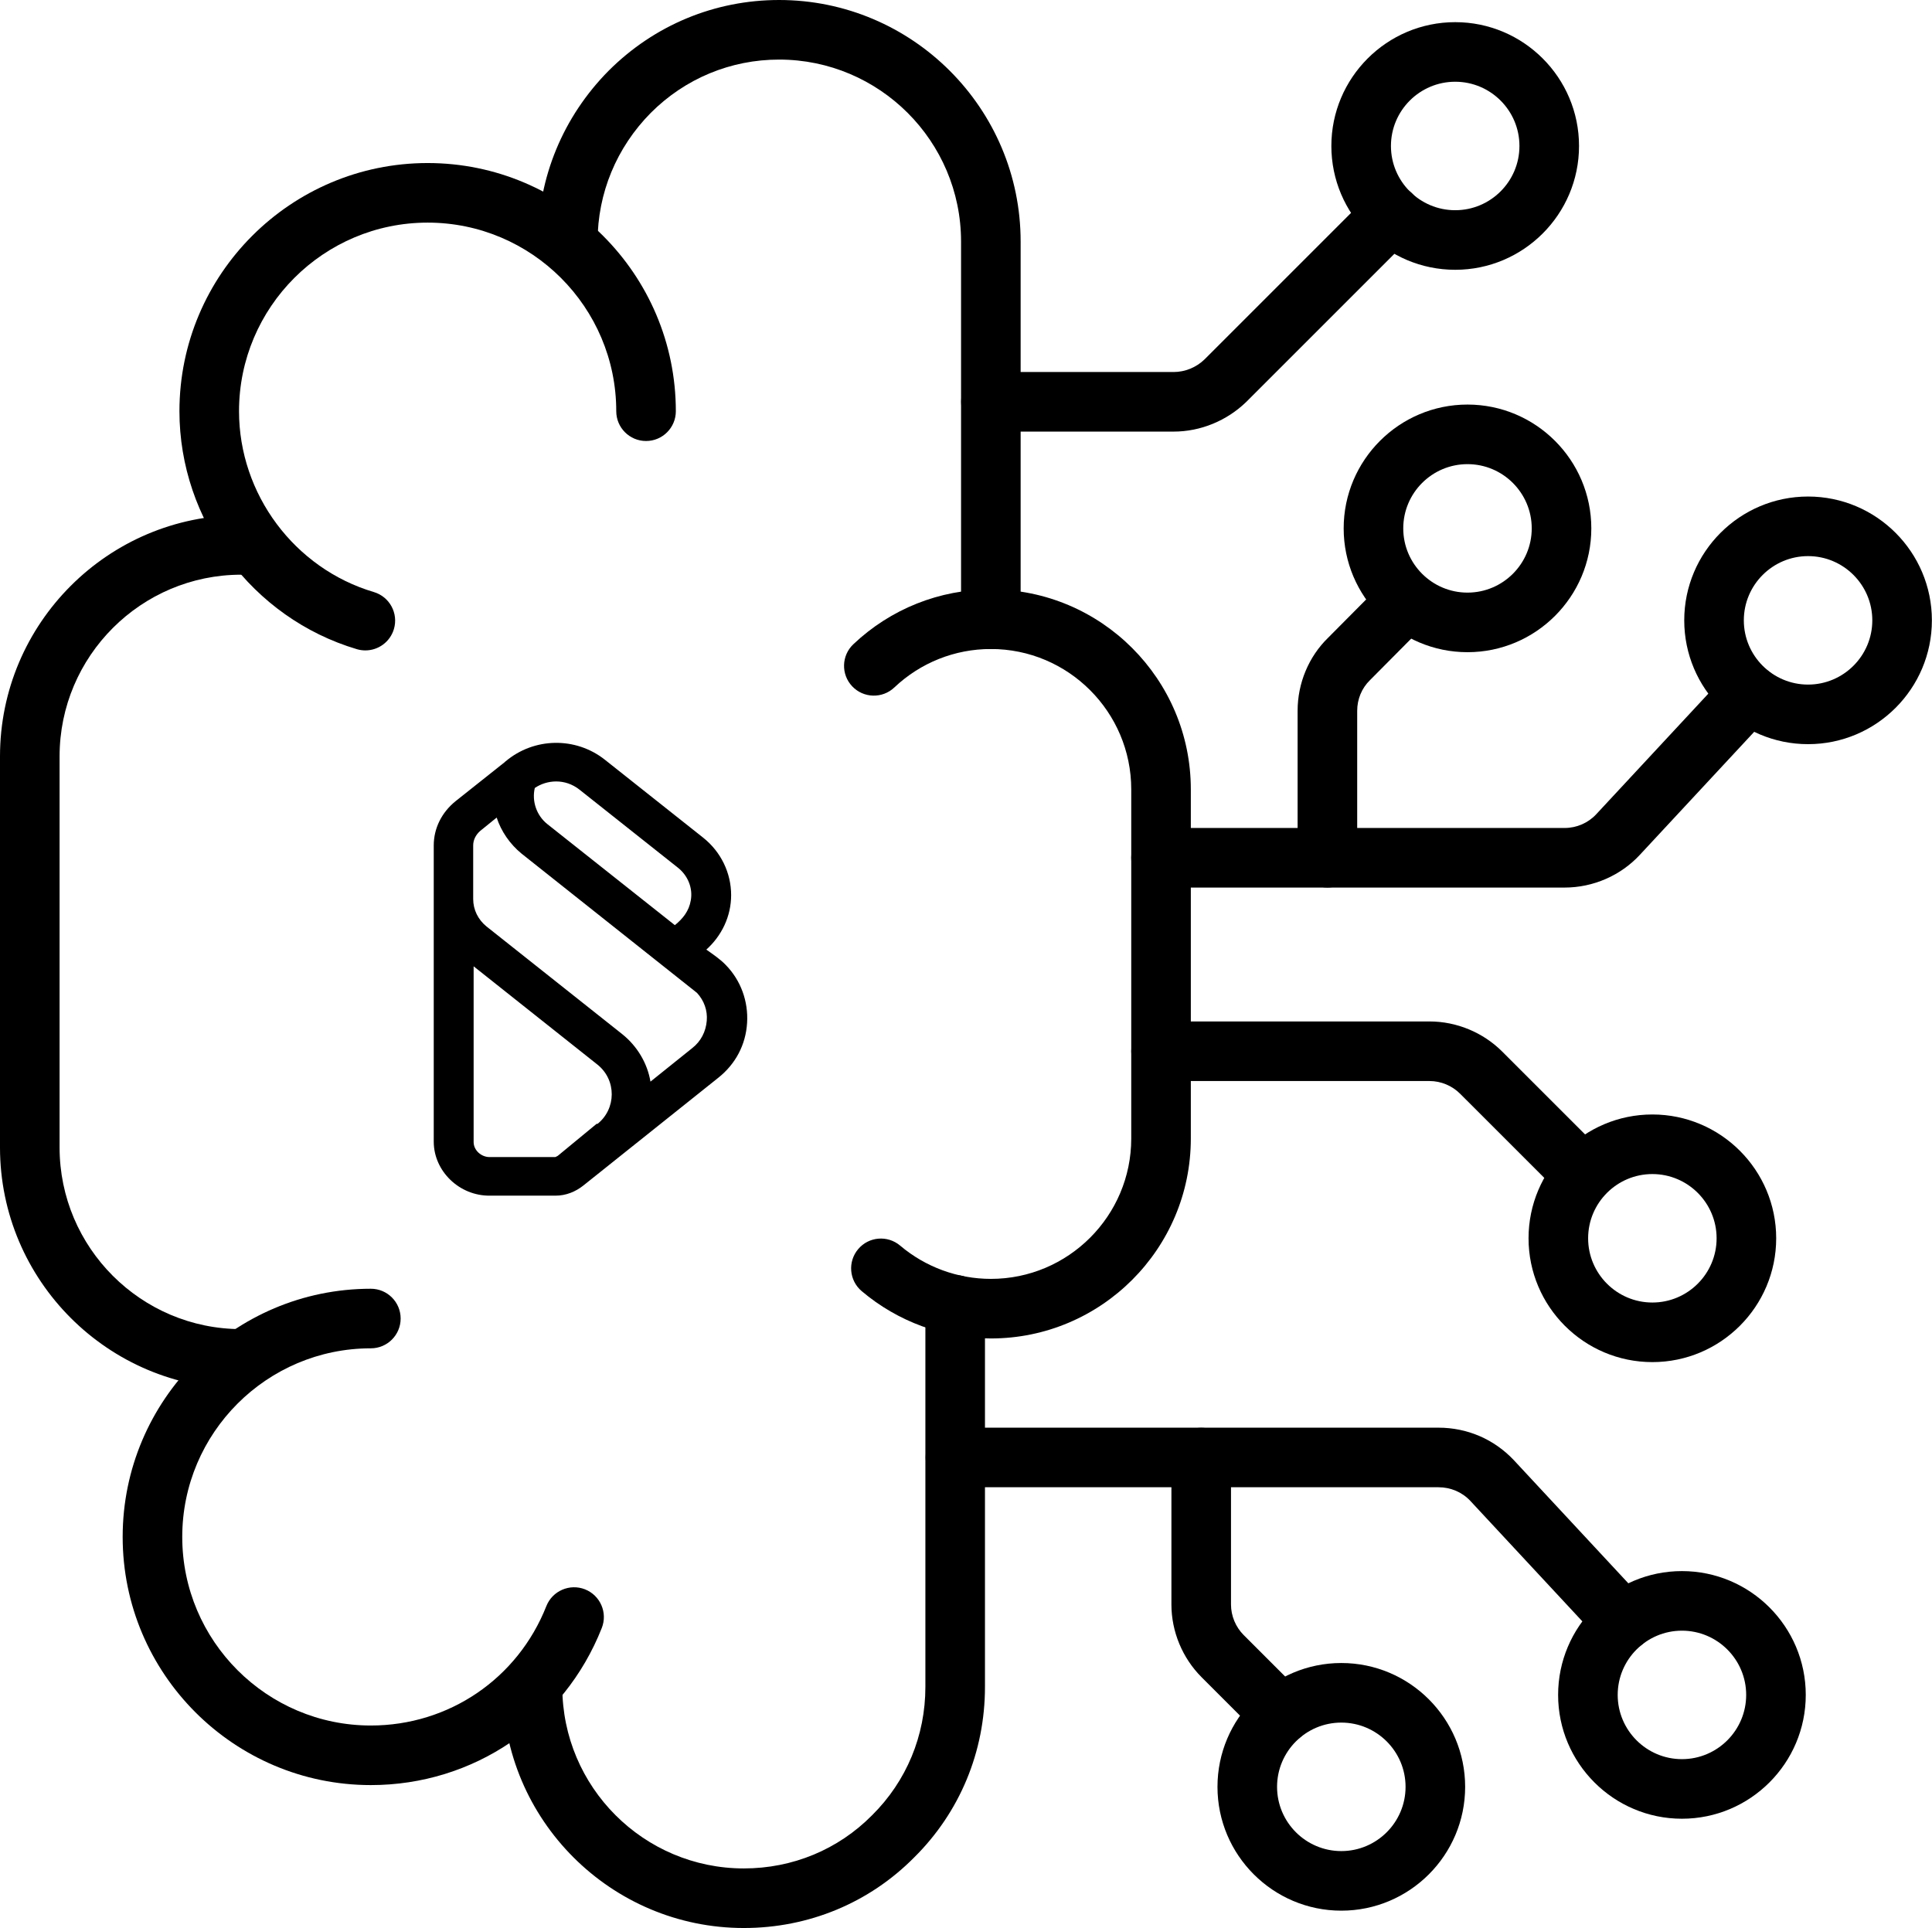
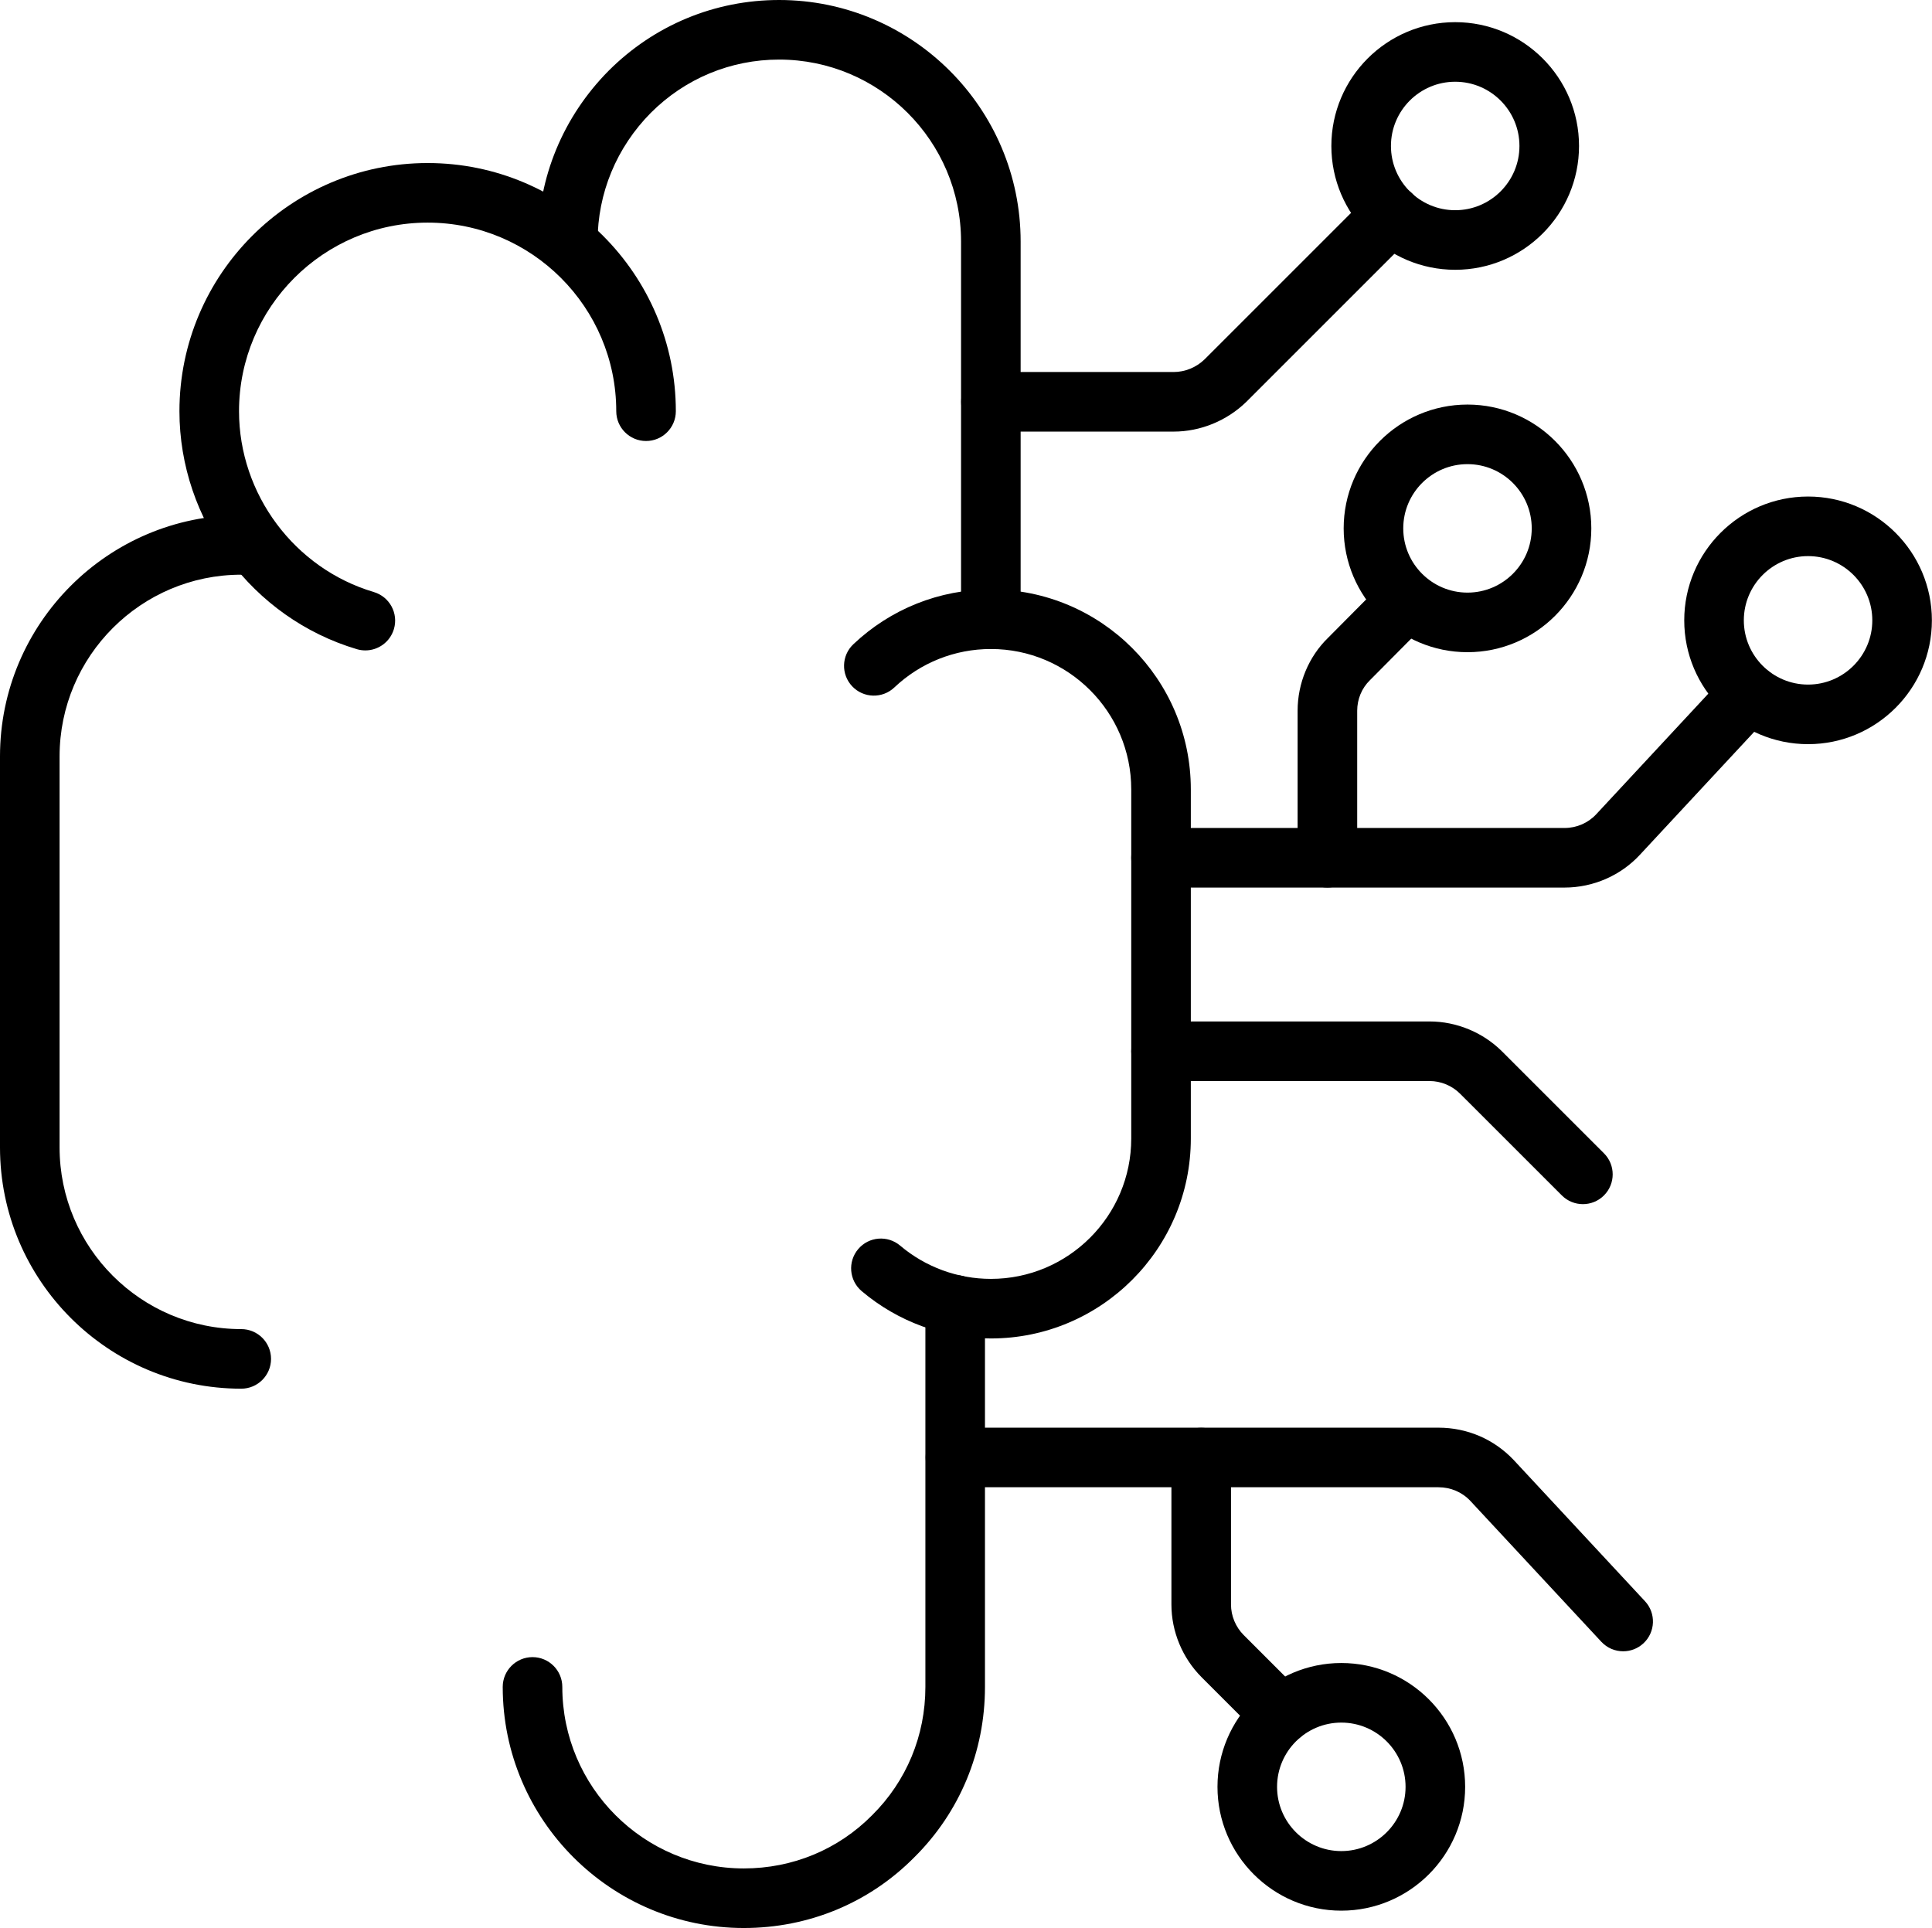
<svg xmlns="http://www.w3.org/2000/svg" width="501" height="500" viewBox="0 0 501 500" fill="none">
  <path d="M62.559 360.135C28.066 360.135 0 332.069 0 297.575V196.151C0 161.653 28.066 133.587 62.559 133.587C66.825 133.587 70.285 137.047 70.285 141.312C70.285 145.578 66.825 149.038 62.559 149.038C36.586 149.038 15.451 170.173 15.451 196.151V297.575C15.451 323.549 36.586 344.683 62.559 344.683C66.825 344.683 70.285 348.144 70.285 352.409C70.285 356.674 66.825 360.135 62.559 360.135Z" fill="black" />
  <path d="M256.942 168.314C252.677 168.314 249.217 164.854 249.217 160.588V62.63C249.217 36.616 228.052 15.451 202.038 15.451C189.489 15.451 177.674 20.355 168.771 29.258C159.879 38.241 154.965 50.106 154.965 62.63C154.965 66.895 151.504 70.356 147.239 70.356C142.974 70.356 139.514 66.895 139.514 62.63C139.514 46.007 146.017 30.284 157.817 18.358C169.667 6.508 185.364 0 202.038 0C236.572 0 264.668 28.096 264.668 62.63V160.588C264.668 164.854 261.207 168.314 256.942 168.314Z" fill="black" />
  <path d="M94.746 168.673C94.017 168.673 93.277 168.572 92.543 168.356C65.453 160.314 46.531 134.934 46.531 106.642C46.531 71.152 75.407 42.282 110.896 42.282C146.386 42.282 175.256 71.152 175.256 106.642C175.256 110.907 171.796 114.367 167.531 114.367C163.266 114.367 159.805 110.907 159.805 106.642C159.805 79.672 137.866 57.733 110.896 57.733C83.927 57.733 61.983 79.672 61.983 106.642C61.983 128.149 76.357 147.432 96.939 153.539C101.028 154.756 103.362 159.056 102.145 163.145C101.149 166.5 98.076 168.673 94.746 168.673Z" fill="black" />
  <path d="M192.889 500C158.416 500 130.365 471.949 130.365 437.476C130.365 433.21 133.826 429.75 138.091 429.75C142.356 429.75 145.816 433.21 145.816 437.476C145.816 463.434 166.931 484.549 192.889 484.549C205.534 484.549 217.339 479.655 226.131 470.772C235.074 461.92 239.968 450.115 239.968 437.476V338.38C239.968 334.115 243.428 330.655 247.693 330.655C251.958 330.655 255.419 334.115 255.419 338.38V437.476C255.419 454.27 248.9 469.973 237.06 481.697C225.401 493.481 209.694 500 192.889 500Z" fill="black" />
-   <path d="M96.169 462.936C60.679 462.936 31.809 434.065 31.809 398.576C31.809 363.086 60.679 334.216 96.169 334.216C100.434 334.216 103.894 337.676 103.894 341.941C103.894 346.207 100.434 349.667 96.169 349.667C69.199 349.667 47.26 371.607 47.26 398.576C47.26 425.545 69.199 447.485 96.169 447.485C116.388 447.485 134.254 435.333 141.677 416.522C143.252 412.548 147.753 410.617 151.702 412.171C155.67 413.74 157.617 418.227 156.052 422.195C146.28 446.947 122.776 462.936 96.169 462.936Z" fill="black" />
  <path d="M256.955 347.109C244.688 347.109 232.788 342.748 223.442 334.827C220.188 332.065 219.786 327.191 222.542 323.937C225.298 320.673 230.167 320.276 233.431 323.037C239.99 328.595 248.344 331.658 256.955 331.658C277.024 331.658 293.35 315.331 293.35 295.263V204.708C293.35 184.64 277.024 168.308 256.955 168.308C247.6 168.308 238.708 171.854 231.912 178.287C228.814 181.219 223.925 181.084 220.993 177.99C218.056 174.892 218.191 170.003 221.29 167.071C230.967 157.907 243.632 152.857 256.955 152.857C285.544 152.857 308.801 176.119 308.801 204.708V295.263C308.801 323.852 285.544 347.109 256.955 347.109Z" fill="black" />
  <path d="M410.471 312.278C408.495 312.278 406.518 311.524 405.009 310.015L378.638 283.649C376.541 281.552 373.654 280.35 370.711 280.35H301.075C296.81 280.35 293.35 276.889 293.35 272.624C293.35 268.359 296.81 264.899 301.075 264.899H370.711C377.728 264.899 384.598 267.75 389.568 272.73L415.934 299.09C418.951 302.108 418.951 306.997 415.934 310.015C414.425 311.524 412.448 312.278 410.471 312.278Z" fill="black" />
  <path d="M304.353 111.928H256.968C252.703 111.928 249.242 108.468 249.242 104.203C249.242 99.938 252.703 96.477 256.968 96.477H304.353C307.3 96.477 310.217 95.285 312.355 93.203L355.339 50.224C358.357 47.206 363.245 47.206 366.263 50.224C369.281 53.242 369.281 58.131 366.263 61.148L323.204 104.203C318.129 109.142 311.284 111.928 304.353 111.928Z" fill="black" />
  <path d="M344.218 230.169C339.953 230.169 336.492 226.709 336.492 222.444V184.329C336.492 177.182 339.374 170.281 344.394 165.402L359.337 150.353C362.34 147.32 367.239 147.31 370.262 150.313C373.289 153.321 373.31 158.21 370.302 161.237L355.263 176.382C353.115 178.469 351.943 181.331 351.943 184.329V222.444C351.943 226.709 348.483 230.169 344.218 230.169Z" fill="black" />
  <path d="M377.359 69.966C359.649 69.966 345.244 55.561 345.244 37.856C345.244 20.152 359.649 5.747 377.359 5.747C395.063 5.747 409.468 20.152 409.468 37.856C409.468 55.561 395.063 69.966 377.359 69.966ZM377.359 21.198C368.17 21.198 360.695 28.672 360.695 37.856C360.695 47.041 368.17 54.515 377.359 54.515C386.543 54.515 394.017 47.041 394.017 37.856C394.017 28.672 386.543 21.198 377.359 21.198Z" fill="black" />
  <path d="M405.726 230.177H301.067C296.802 230.177 293.342 226.716 293.342 222.451C293.342 218.186 296.802 214.725 301.067 214.725H405.726C408.854 214.725 411.852 213.418 413.954 211.139L447.864 174.649C450.761 171.52 455.66 171.349 458.784 174.251C461.907 177.154 462.088 182.042 459.181 185.171L425.291 221.636C420.297 227.053 413.159 230.177 405.726 230.177Z" fill="black" />
  <path d="M468.862 192.987C451.157 192.987 436.752 178.582 436.752 160.877C436.752 143.173 451.157 128.768 468.862 128.768C486.566 128.768 500.971 143.173 500.971 160.877C500.971 178.582 486.566 192.987 468.862 192.987ZM468.862 144.219C459.677 144.219 452.203 151.693 452.203 160.877C452.203 170.062 459.677 177.536 468.862 177.536C478.046 177.536 485.52 170.062 485.52 160.877C485.52 151.693 478.046 144.219 468.862 144.219Z" fill="black" />
-   <path d="M428.487 353.242C410.782 353.242 396.377 338.837 396.377 321.132C396.377 303.428 410.782 289.023 428.487 289.023C446.191 289.023 460.596 303.428 460.596 321.132C460.596 338.837 446.191 353.242 428.487 353.242ZM428.487 304.474C419.302 304.474 411.828 311.948 411.828 321.132C411.828 330.316 419.302 337.791 428.487 337.791C437.671 337.791 445.145 330.316 445.145 321.132C445.145 311.948 437.671 304.474 428.487 304.474Z" fill="black" />
  <path d="M380.545 169.136C362.841 169.136 348.436 154.731 348.436 137.027C348.436 119.322 362.841 104.917 380.545 104.917C398.25 104.917 412.655 119.322 412.655 137.027C412.655 154.731 398.25 169.136 380.545 169.136ZM380.545 120.368C371.361 120.368 363.887 127.842 363.887 137.027C363.887 146.211 371.361 153.685 380.545 153.685C389.729 153.685 397.204 146.211 397.204 137.027C397.204 127.842 389.729 120.368 380.545 120.368Z" fill="black" />
  <path d="M332.195 452.365C330.219 452.365 328.242 451.611 326.733 450.102L311.594 434.962C306.619 429.988 303.768 423.117 303.768 416.106V377.996C303.768 373.731 307.228 370.27 311.493 370.27C315.758 370.27 319.219 373.731 319.219 377.996V416.106C319.219 419.048 320.421 421.94 322.518 424.038L337.658 439.177C340.676 442.195 340.676 447.084 337.658 450.102C336.149 451.611 334.172 452.365 332.195 452.365Z" fill="black" />
  <path d="M420.913 428.237C418.84 428.237 416.778 427.407 415.254 425.773L381.258 389.207C379.136 386.958 376.188 385.696 373.01 385.696H247.755C243.49 385.696 240.029 382.236 240.029 377.97C240.029 373.705 243.49 370.245 247.755 370.245H373.01C380.479 370.245 387.41 373.227 392.53 378.634L426.571 415.251C429.478 418.374 429.297 423.263 426.174 426.17C424.685 427.553 422.799 428.237 420.913 428.237Z" fill="black" />
-   <path d="M436.155 471.66C418.45 471.66 404.045 457.254 404.045 439.55C404.045 421.845 418.45 407.44 436.155 407.44C453.859 407.44 468.264 421.845 468.264 439.55C468.264 457.254 453.859 471.66 436.155 471.66ZM436.155 422.892C426.97 422.892 419.496 430.366 419.496 439.55C419.496 448.734 426.97 456.208 436.155 456.208C445.339 456.208 452.813 448.734 452.813 439.55C452.813 430.366 445.339 422.892 436.155 422.892Z" fill="black" />
  <path d="M347.823 495.502C330.118 495.502 315.713 481.097 315.713 463.392C315.713 445.683 330.118 431.278 347.823 431.278C365.532 431.278 379.937 445.683 379.937 463.392C379.937 481.097 365.532 495.502 347.823 495.502ZM347.823 446.729C338.638 446.729 331.164 454.203 331.164 463.392C331.164 472.577 338.638 480.051 347.823 480.051C357.012 480.051 364.486 472.577 364.486 463.392C364.486 454.203 357.012 446.729 347.823 446.729Z" fill="black" />
-   <path d="M183.045 246.374C187.182 242.705 189.596 237.592 189.596 232.144C189.596 226.363 186.953 220.916 182.355 217.248L156.84 197.015C149.255 191.012 138.451 191.234 131.095 197.46C131.095 197.46 130.981 197.46 130.981 197.571L118.108 207.798C114.546 210.689 112.477 214.802 112.477 219.249V296.067C112.477 303.737 119.143 310.185 127.073 310.074H144.083C146.726 310.074 149.255 309.073 151.324 307.406L186.263 279.502C190.745 275.945 193.389 270.942 193.733 265.273C194.078 259.714 192.124 254.267 188.217 250.265C186.722 248.708 184.884 247.486 183.16 246.263L183.045 246.374ZM138.681 204.352C141.784 202.24 146.496 201.795 150.289 204.797L175.804 225.029C178.333 227.031 179.712 230.254 179.137 233.478C178.677 236.258 177.068 238.259 174.999 239.926L141.899 213.69C139.141 211.467 137.876 207.798 138.681 204.352ZM154.772 291.397L144.658 299.735C144.658 299.735 144.083 300.069 143.968 300.069H126.958C124.774 300.069 122.821 298.29 122.821 296.178V250.598L154.886 276.056C159.943 280.058 159.828 287.618 154.886 291.509L154.772 291.397ZM183.275 264.717C183.045 267.496 181.781 270.053 179.482 271.832L168.678 280.503C167.874 275.723 165.23 271.276 161.323 268.163L126.153 240.26C123.97 238.481 122.706 235.924 122.706 233.145V219.249C122.706 217.803 123.395 216.469 124.545 215.469L128.797 212.023C129.946 215.58 132.245 218.915 135.233 221.361L180.746 257.491C182.585 259.492 183.504 262.049 183.275 264.717Z" fill="black" />
</svg>